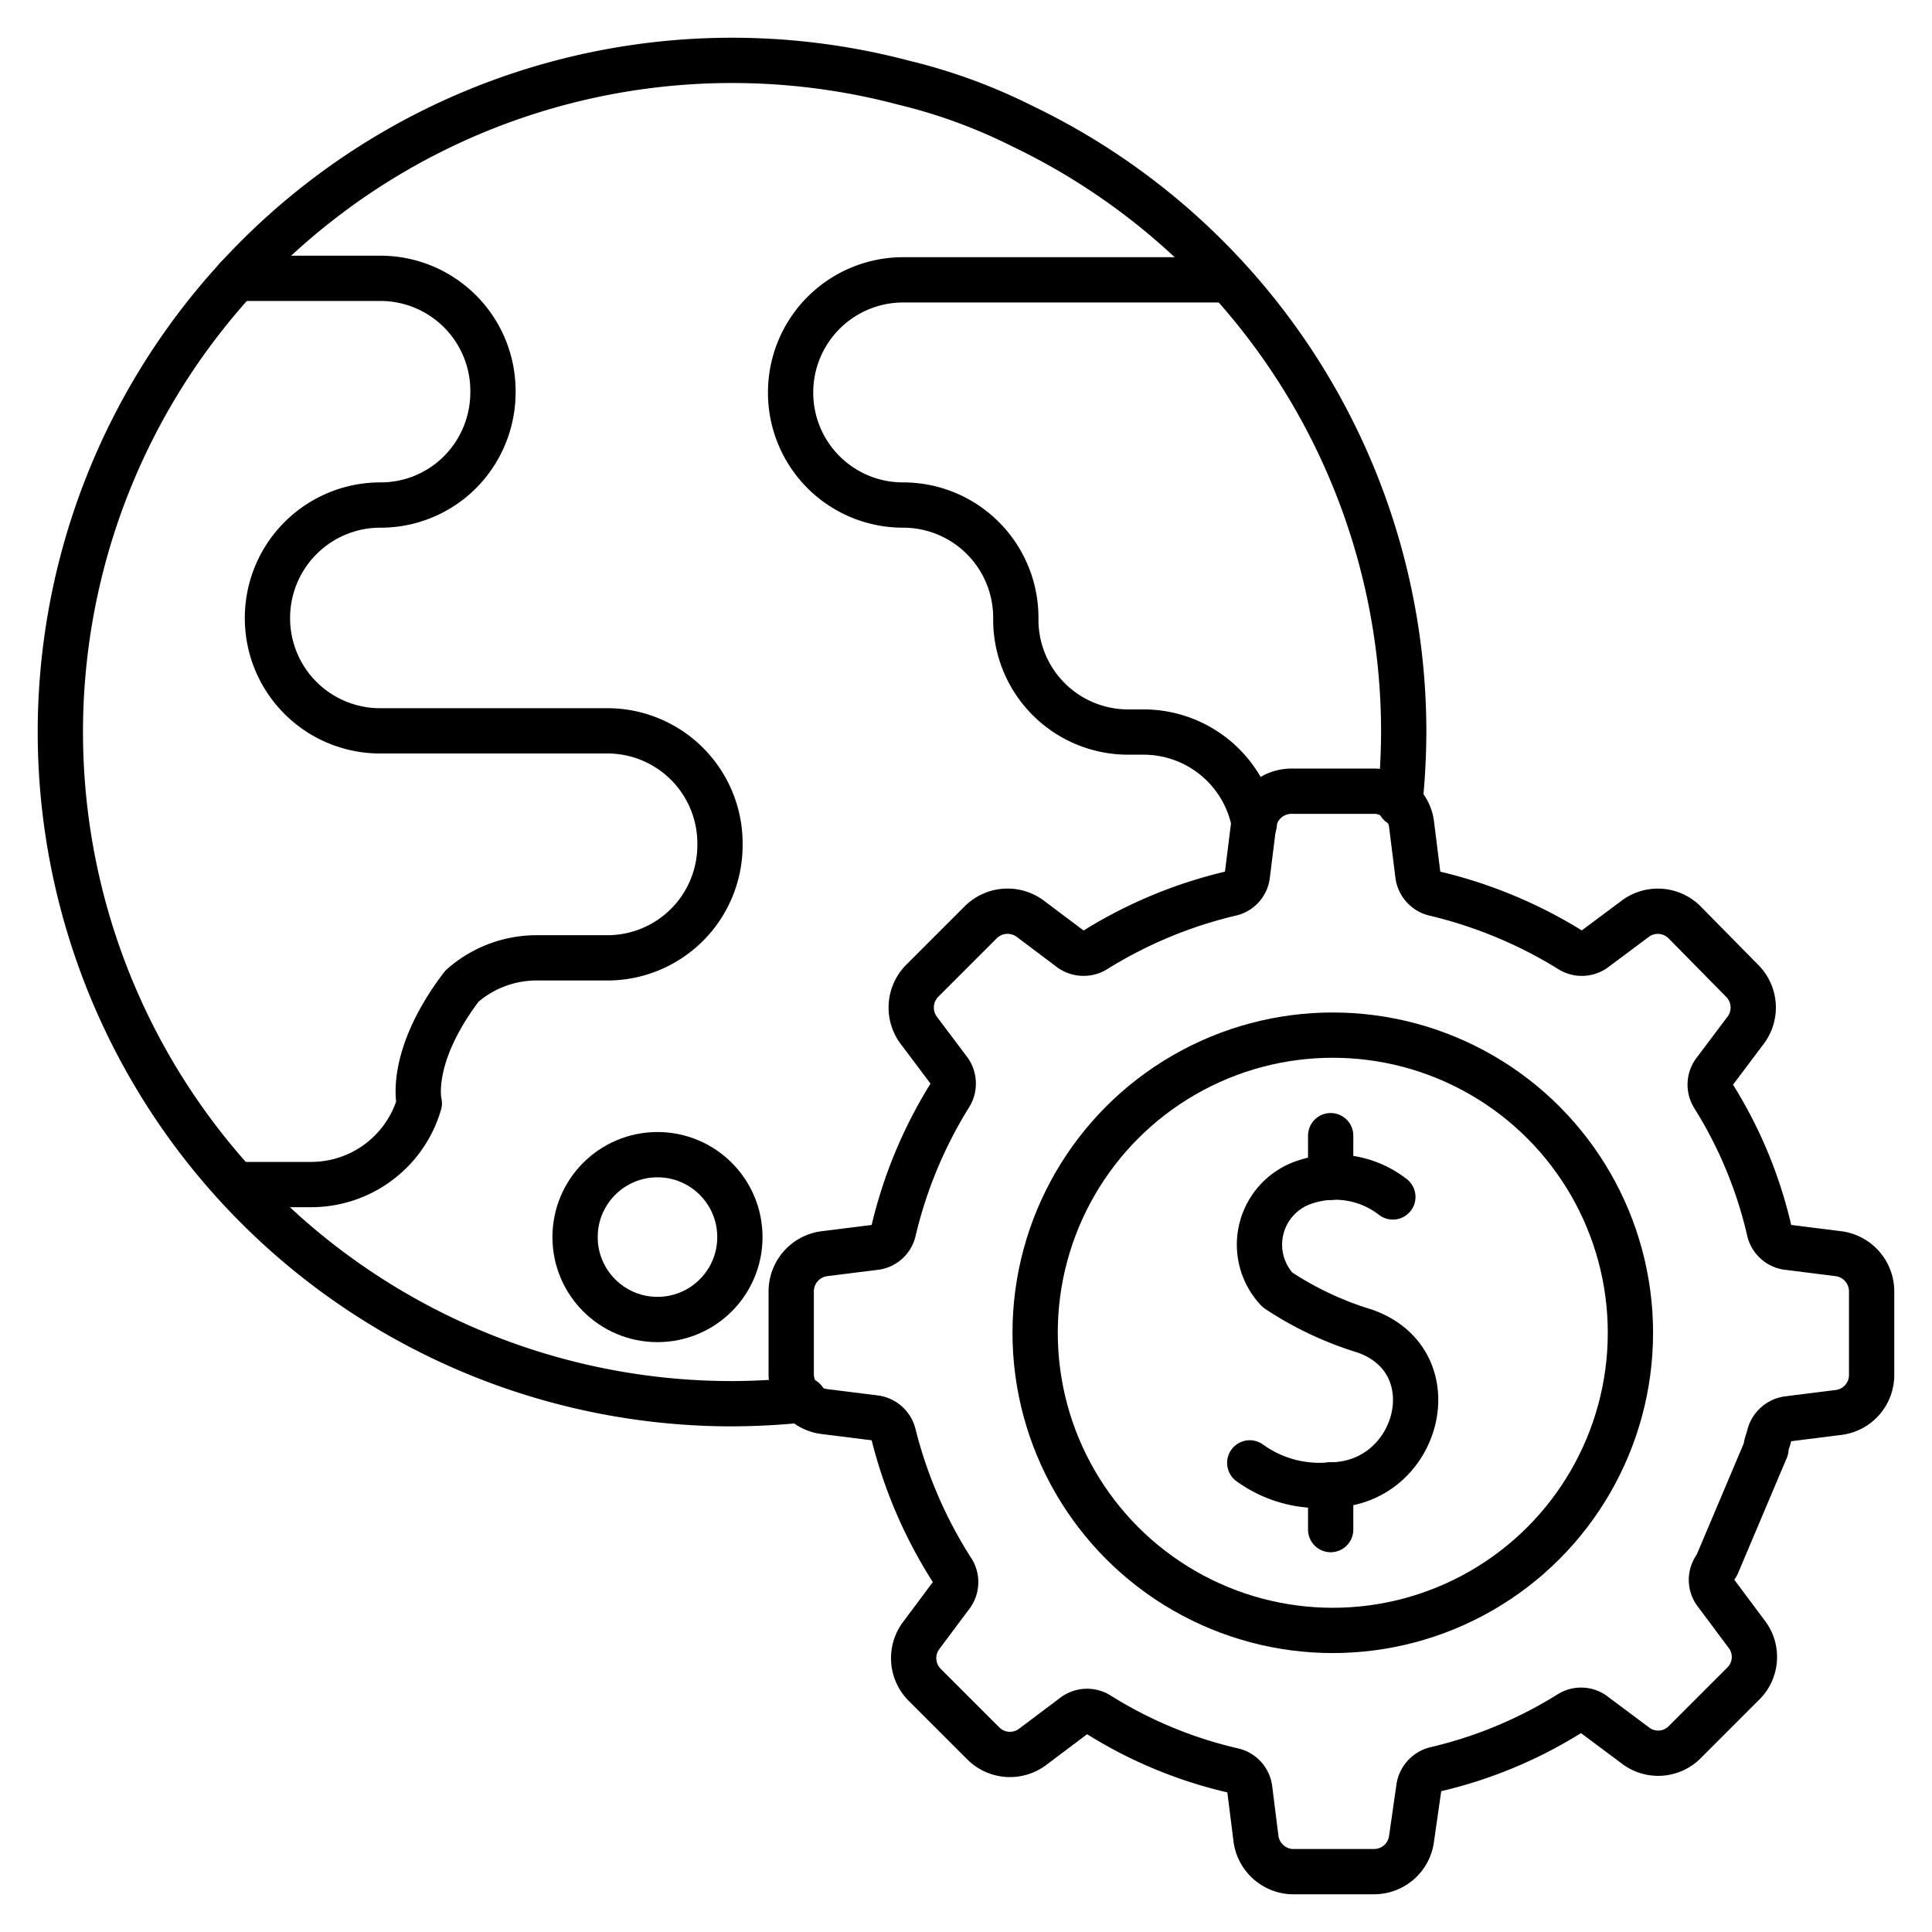
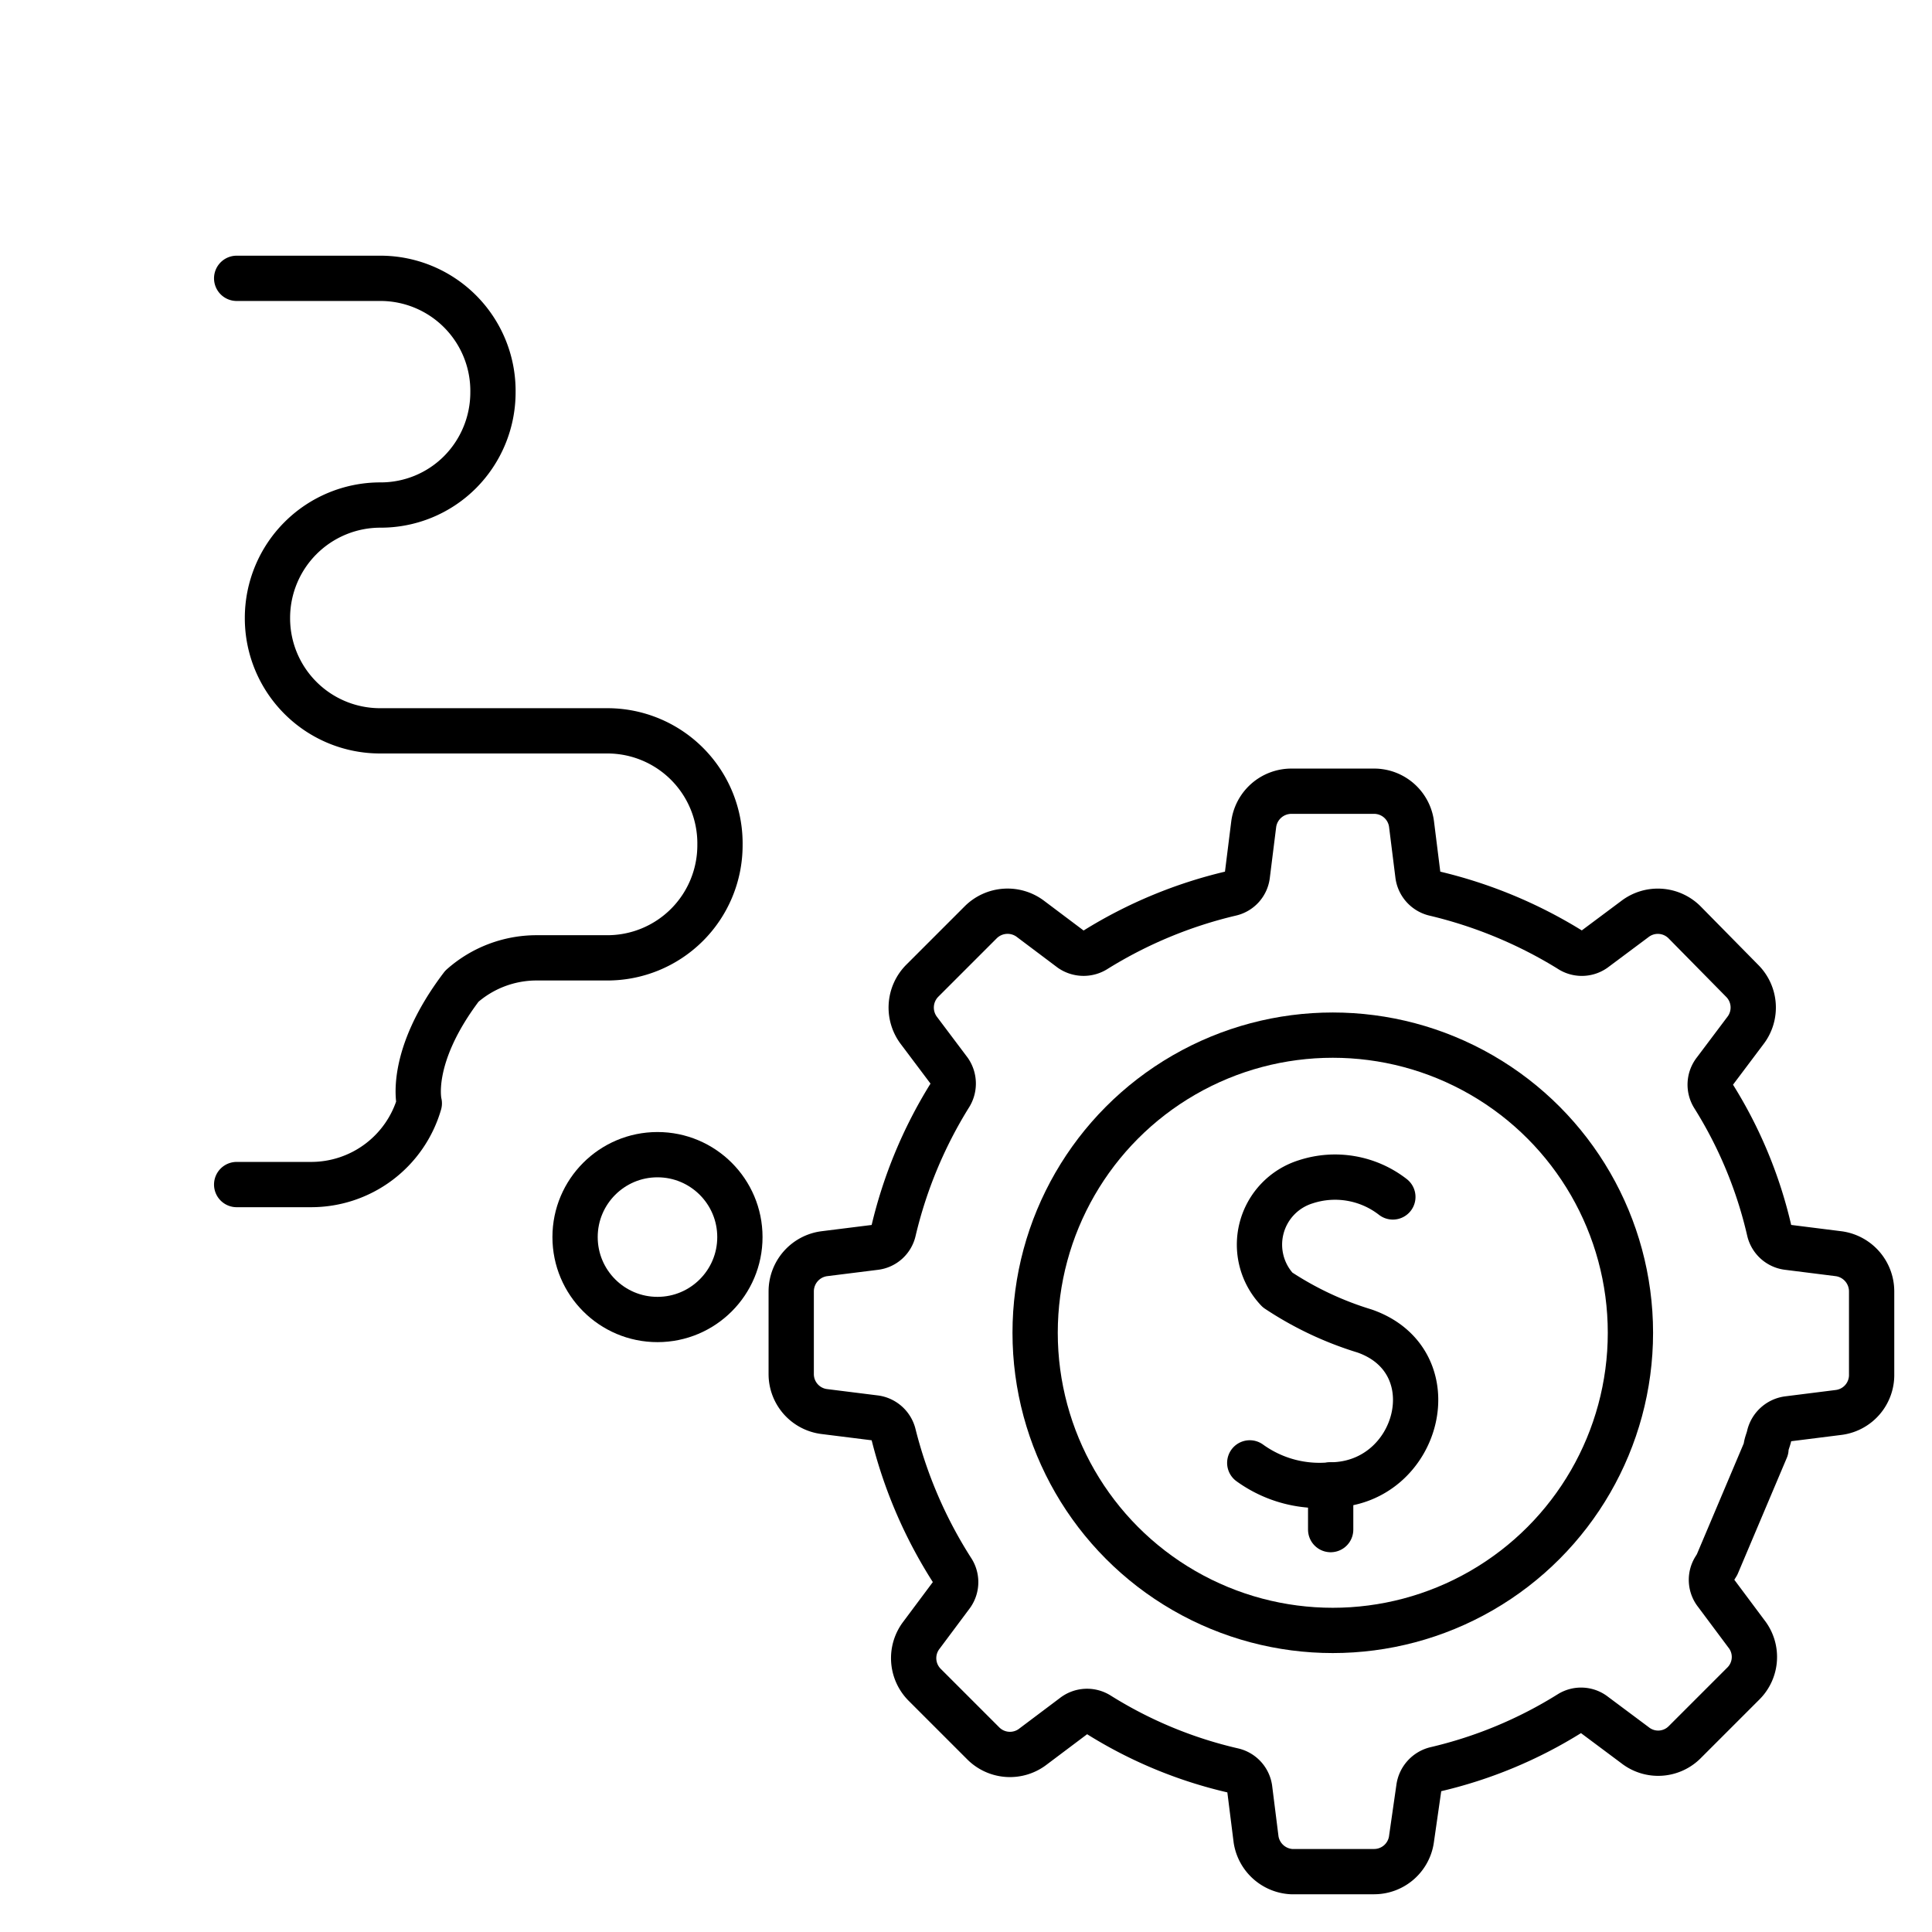
<svg xmlns="http://www.w3.org/2000/svg" id="Layer_2" data-name="Layer 2" viewBox="0 0 64 64">
-   <path d="M46.37,26.63a23.4,23.4,0,0,0,.13-2.38A22.26,22.26,0,0,0,33.87,4.18a18.3,18.3,0,0,0-3.93-1.44A22.25,22.25,0,1,0,24.25,46.5a23.4,23.4,0,0,0,2.38-.13" fill="none" stroke="#000" stroke-linecap="round" stroke-linejoin="round" stroke-width="1.5" />
  <path d="M7.84,9.22H12.6A3.73,3.73,0,0,1,16.33,13v0a3.75,3.75,0,0,1-1.09,2.64,3.71,3.71,0,0,1-2.64,1.09,3.74,3.74,0,0,0-3.74,3.74v0a3.73,3.73,0,0,0,3.74,3.74h7.51A3.73,3.73,0,0,1,23.85,28V28a3.73,3.73,0,0,1-3.74,3.73H17.77a3.73,3.73,0,0,0-2.47.94c-1.8,2.37-1.41,3.88-1.41,3.88a3.73,3.73,0,0,1-3.59,2.69H7.84" fill="none" stroke="#000" stroke-linecap="round" stroke-linejoin="round" stroke-width="1.5" />
-   <path d="M41.55,27.3a3.73,3.73,0,0,0-3.67-3.05h-.51a3.72,3.72,0,0,1-3.72-3.73v-.06a3.73,3.73,0,0,0-3.73-3.73A3.72,3.72,0,0,1,26.19,13V13a3.73,3.73,0,0,1,3.73-3.73H40.65" fill="none" stroke="#000" stroke-linecap="round" stroke-linejoin="round" stroke-width="1.5" />
  <circle cx="21.78" cy="40.98" r="2.73" fill="none" stroke="#000" stroke-linecap="round" stroke-linejoin="round" stroke-width="1.5" />
  <path d="M58.5,48c0-.15.08-.3.11-.45a.74.74,0,0,1,.62-.55l1.67-.21A1.25,1.25,0,0,0,62,45.52V42.78a1.26,1.26,0,0,0-1.1-1.25l-1.67-.21a.72.72,0,0,1-.62-.55,14.51,14.51,0,0,0-1.85-4.46.72.72,0,0,1,.05-.83l1-1.33a1.25,1.25,0,0,0-.1-1.66L55.8,30.55a1.25,1.25,0,0,0-1.65-.1l-1.34,1a.72.72,0,0,1-.82,0,15.19,15.19,0,0,0-4.47-1.85.73.73,0,0,1-.55-.61l-.21-1.68a1.25,1.25,0,0,0-1.24-1.1H42.78a1.26,1.26,0,0,0-1.25,1.1l-.21,1.68a.71.71,0,0,1-.55.61,15,15,0,0,0-4.46,1.85.74.74,0,0,1-.83,0l-1.33-1a1.26,1.26,0,0,0-1.66.1l-1.94,1.94a1.26,1.26,0,0,0-.1,1.66l1,1.33a.74.74,0,0,1,0,.83,15,15,0,0,0-1.85,4.46.71.71,0,0,1-.61.55l-1.68.21a1.26,1.26,0,0,0-1.1,1.25v2.74a1.25,1.25,0,0,0,1.1,1.24l1.68.21a.73.73,0,0,1,.61.55A15.19,15.19,0,0,0,31.53,52a.72.72,0,0,1,0,.82l-1,1.34a1.25,1.25,0,0,0,.1,1.65l1.94,1.94a1.25,1.25,0,0,0,1.66.1l1.33-1a.72.72,0,0,1,.83-.05,14.51,14.51,0,0,0,4.46,1.85.72.72,0,0,1,.55.62l.21,1.67A1.26,1.26,0,0,0,42.78,62h2.74a1.25,1.25,0,0,0,1.24-1.1L47,59.23a.74.74,0,0,1,.55-.62A14.67,14.67,0,0,0,52,56.76a.71.71,0,0,1,.82.05l1.34,1a1.24,1.24,0,0,0,1.65-.1l1.94-1.94a1.24,1.24,0,0,0,.1-1.65l-1-1.34a.71.71,0,0,1-.05-.82l.08-.13Z" fill="none" stroke="#000" stroke-linecap="round" stroke-linejoin="round" stroke-width="1.5" />
  <circle cx="44.15" cy="44.15" r="9.86" fill="none" stroke="#000" stroke-linecap="round" stroke-linejoin="round" stroke-width="1.5" />
  <path d="M46.14,39.65a3.12,3.12,0,0,0-2.89-.5,2.18,2.18,0,0,0-.93,3.58,11,11,0,0,0,2.88,1.36c2.88,1,1.81,5.08-1.12,5.1a3.94,3.94,0,0,1-2.68-.73" fill="none" stroke="#000" stroke-linecap="round" stroke-linejoin="round" stroke-width="1.5" />
  <line x1="44.08" y1="50.67" x2="44.08" y2="49.19" fill="none" stroke="#000" stroke-linecap="round" stroke-linejoin="round" stroke-width="1.5" />
-   <line x1="44.08" y1="39" x2="44.08" y2="37.62" fill="none" stroke="#000" stroke-linecap="round" stroke-linejoin="round" stroke-width="1.5" />
</svg>